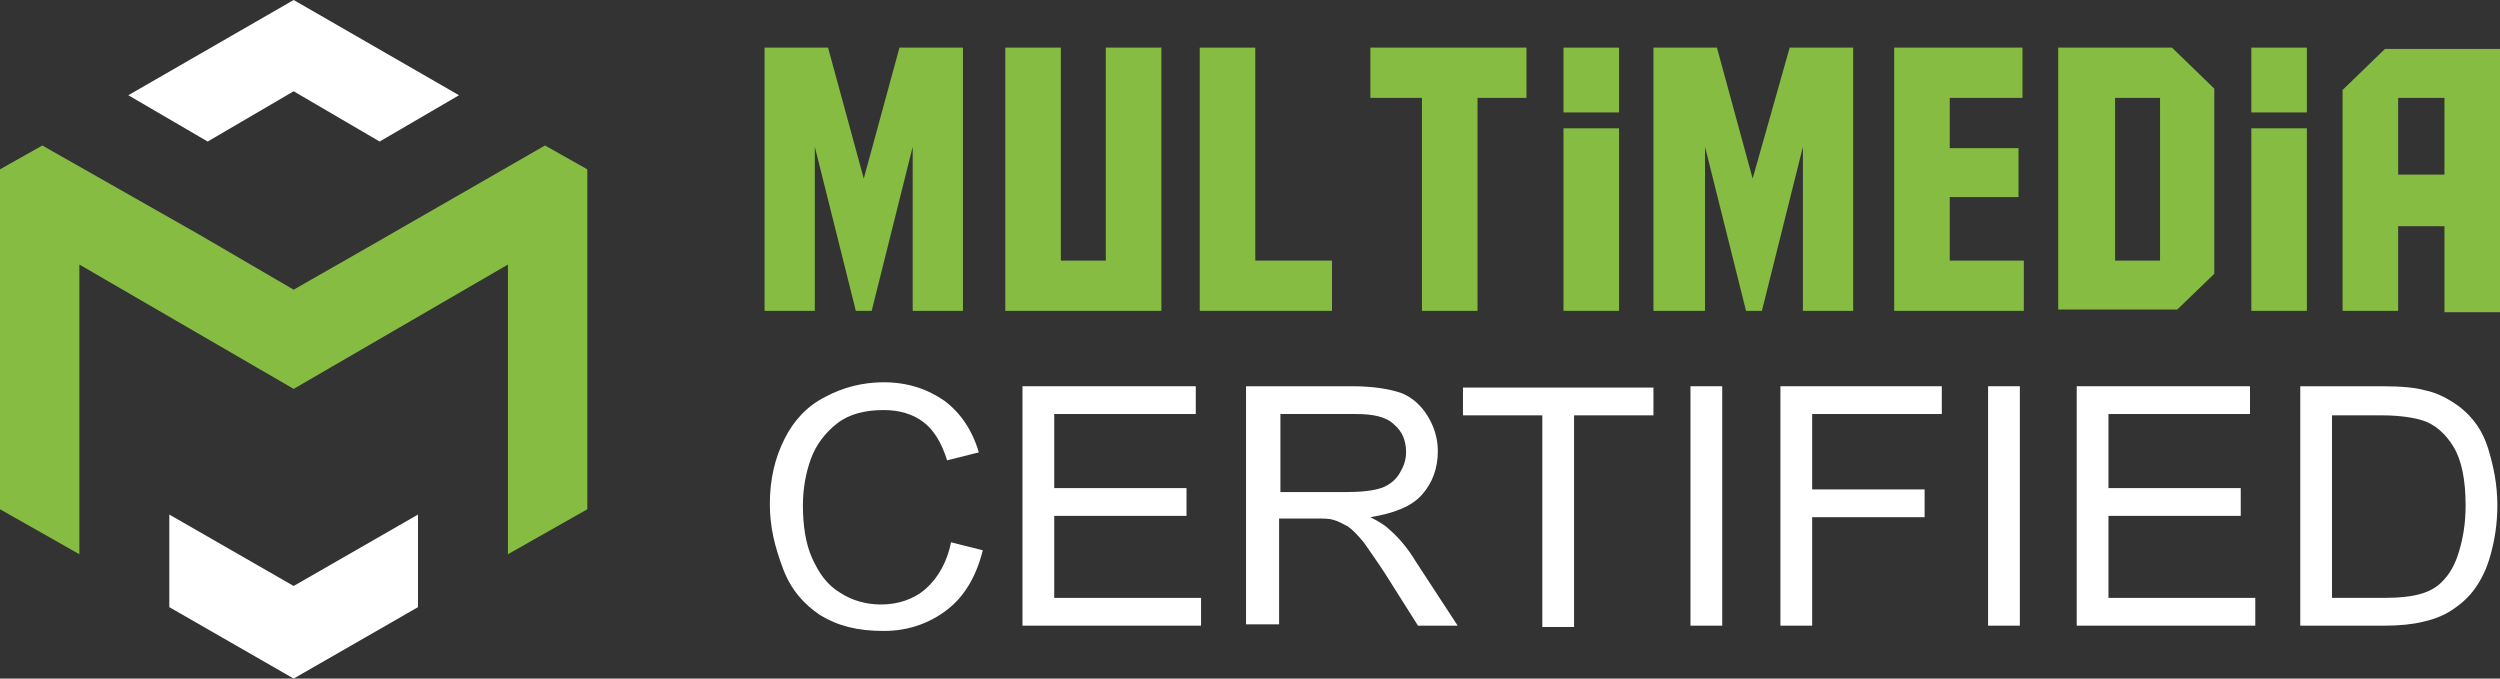
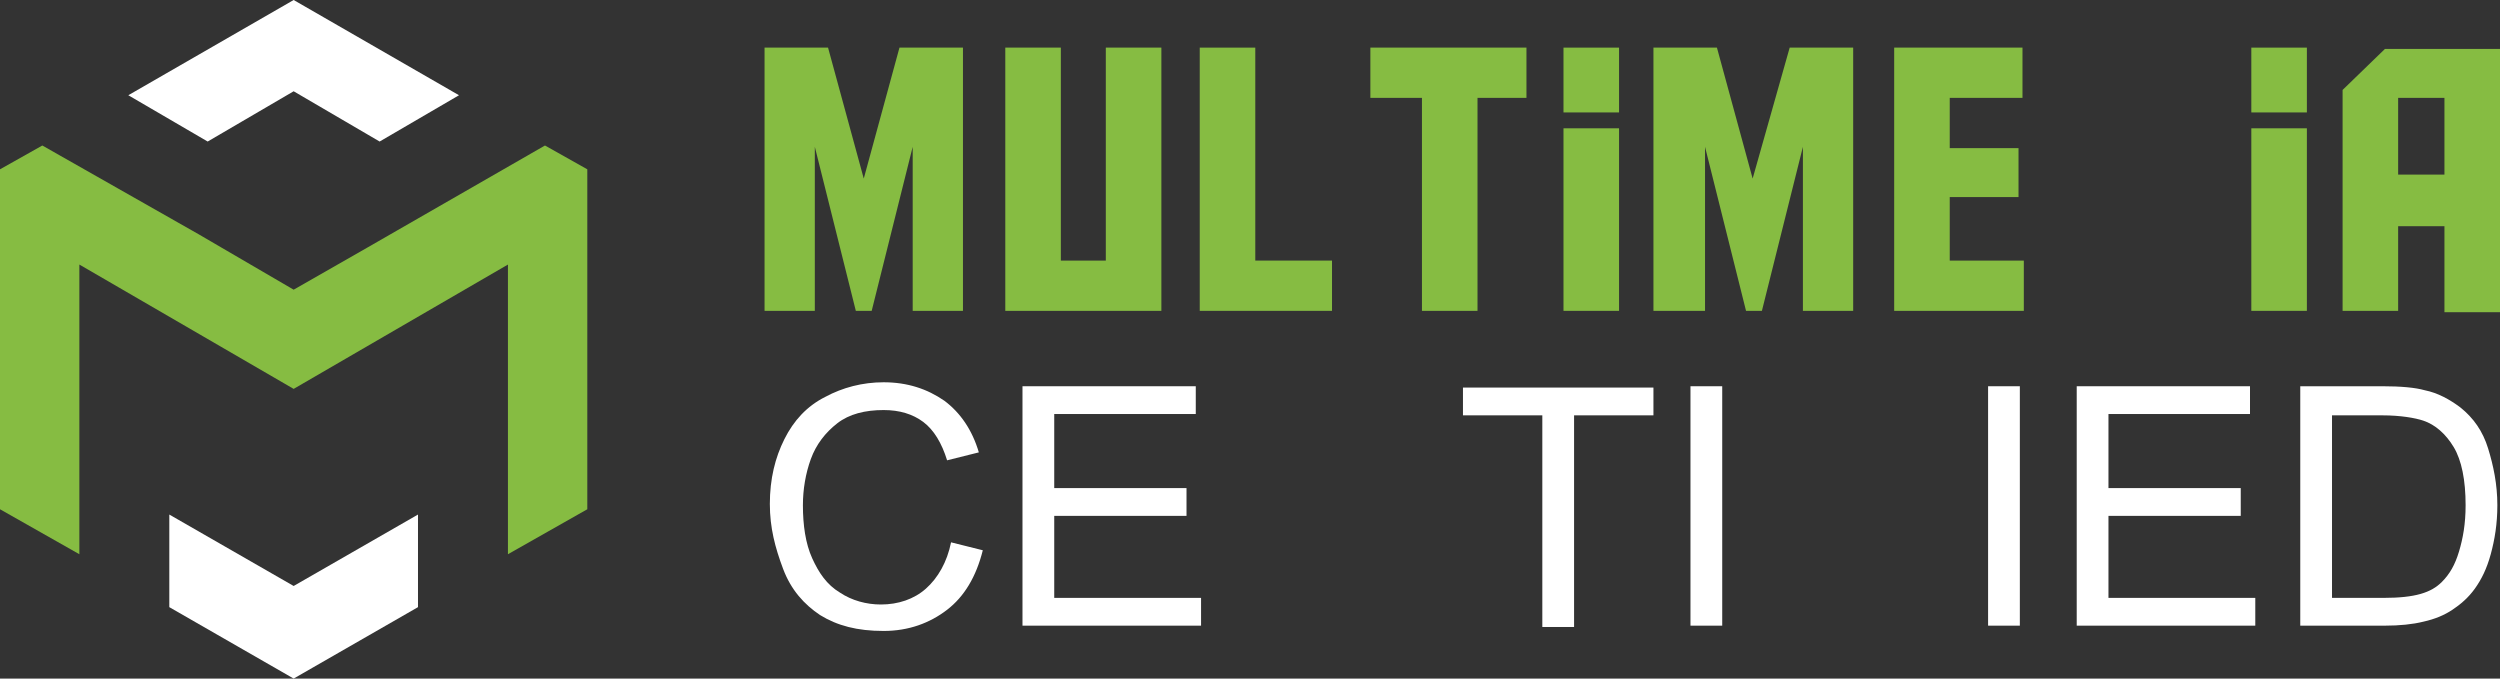
<svg xmlns="http://www.w3.org/2000/svg" version="1.1" id="Layer_1" x="0px" y="0px" width="189px" height="51.3px" viewBox="0 0 189 51.3" style="enable-background:new 0 0 189 51.3;" xml:space="preserve">
  <rect x="0" y="0" width="189" height="51.3" fill="#333333" stroke="none" />
  <style type="text/css">
	.st0{fill:#86BC42;}
	.st1{fill:#FFFFFF;}
	.st2{fill-rule:evenodd;clip-rule:evenodd;fill:#86BC42;}
	.st3{fill-rule:evenodd;clip-rule:evenodd;fill:#FFFFFF;}
</style>
  <g>
    <path class="st0" d="M68,3.6h4.8v19.9H69V11.1l-3.1,12.4h-1.2l-3.1-12.4v12.4h-3.8V3.6h4.8l2.7,9.9L68,3.6z" />
    <path class="st0" d="M87.7,23.5H76V3.6h4.2v16.1h3.4V3.6h4.2V23.5z" />
    <path class="st0" d="M90.7,23.5V3.6h4.2v16.1h5.8v3.8H90.7z" />
    <path class="st0" d="M115.4,7.4h-3.7v16.1h-4.2V7.4h-3.9V3.6h11.8V7.4z" />
    <path class="st0" d="M122.4,3.6v4.9h-4.2V3.6H122.4z M122.4,9.7v13.8h-4.2V9.7H122.4z" />
    <path class="st0" d="M135.3,3.6h4.8v19.9h-3.8V11.1l-3.1,12.4H132l-3.1-12.4v12.4H125V3.6h4.8l2.7,9.9L135.3,3.6z" />
    <path class="st0" d="M143.3,3.6h9.6v3.8h-5.5v3.8h5.2v3.7h-5.2v4.8h5.6v3.8h-9.8V3.6z" />
-     <path class="st0" d="M155.7,3.6h8.5l3.2,3.1v14l-2.8,2.7h-9V3.6z M163.3,19.7V7.4h-3.4v12.3H163.3z" />
    <path class="st0" d="M174.4,3.6v4.9h-4.2V3.6H174.4z M174.4,9.7v13.8h-4.2V9.7H174.4z" />
    <path class="st0" d="M181.3,23.5h-4.2V6.8l3.2-3.1h8.7v19.9h-4.2v-6.5h-3.5V23.5z M184.8,13.2V7.4h-3.5v5.8H184.8z" />
    <path class="st1" d="M71.9,41l2.4,0.6c-0.5,2-1.4,3.5-2.7,4.5c-1.3,1-2.9,1.6-4.8,1.6c-2,0-3.5-0.4-4.8-1.2   c-1.2-0.8-2.2-1.9-2.8-3.5s-1-3.1-1-4.9c0-1.9,0.4-3.5,1.1-4.9c0.7-1.4,1.7-2.5,3.1-3.2c1.3-0.7,2.8-1.1,4.4-1.1   c1.8,0,3.3,0.5,4.6,1.4c1.2,0.9,2.1,2.2,2.6,3.9l-2.4,0.6c-0.4-1.3-1-2.3-1.8-2.9C69,31.3,68,31,66.8,31c-1.4,0-2.6,0.3-3.5,1   c-0.9,0.7-1.6,1.6-2,2.7c-0.4,1.1-0.6,2.3-0.6,3.5c0,1.5,0.2,2.9,0.7,4s1.1,2,2.1,2.6c0.9,0.6,2,0.9,3.1,0.9c1.3,0,2.5-0.4,3.4-1.2   C70.9,43.7,71.6,42.5,71.9,41z" />
    <path class="st1" d="M77.3,47.4V29.2h13.1v2.1H79.7v5.6h10v2.1h-10v6.2h11.1v2.1H77.3z" />
-     <path class="st1" d="M94.2,47.4V29.2h8c1.6,0,2.8,0.2,3.7,0.5c0.8,0.3,1.5,0.9,2,1.7c0.5,0.8,0.8,1.7,0.8,2.7   c0,1.3-0.4,2.4-1.2,3.3c-0.8,0.9-2.1,1.4-3.9,1.7c0.6,0.3,1.1,0.6,1.4,0.9c0.7,0.6,1.4,1.4,2,2.4l3.2,4.9h-3l-2.4-3.8   c-0.7-1.1-1.3-1.9-1.7-2.5c-0.5-0.6-0.9-1-1.2-1.2c-0.4-0.2-0.7-0.4-1.1-0.5c-0.3-0.1-0.7-0.1-1.3-0.1h-2.8v8H94.2z M96.6,37.2h5.2   c1.1,0,2-0.1,2.6-0.3c0.6-0.2,1.1-0.6,1.4-1.1c0.3-0.5,0.5-1,0.5-1.6c0-0.9-0.3-1.6-0.9-2.1c-0.6-0.6-1.6-0.8-2.9-0.8h-5.7V37.2z" />
    <path class="st1" d="M116.6,47.4v-16h-6v-2.1H125v2.1h-6v16H116.6z" />
    <path class="st1" d="M127.8,47.4V29.2h2.4v18.1H127.8z" />
-     <path class="st1" d="M134.6,47.4V29.2h12.2v2.1H137V37h8.5v2.1H137v8.2H134.6z" />
    <path class="st1" d="M150.3,47.4V29.2h2.4v18.1H150.3z" />
    <path class="st1" d="M157,47.4V29.2h13.1v2.1h-10.7v5.6h10v2.1h-10v6.2h11.1v2.1H157z" />
    <path class="st1" d="M173.9,47.4V29.2h6.2c1.4,0,2.5,0.1,3.2,0.3c1,0.2,1.9,0.7,2.7,1.3c1,0.8,1.7,1.8,2.1,3.1s0.7,2.7,0.7,4.3   c0,1.4-0.2,2.6-0.5,3.7c-0.3,1.1-0.7,1.9-1.2,2.6c-0.5,0.7-1.1,1.2-1.7,1.6s-1.3,0.7-2.2,0.9c-0.8,0.2-1.8,0.3-2.9,0.3H173.9z    M176.3,45.2h3.9c1.2,0,2.1-0.1,2.8-0.3c0.7-0.2,1.2-0.5,1.6-0.9c0.6-0.6,1-1.3,1.3-2.3c0.3-1,0.5-2.1,0.5-3.5   c0-1.9-0.3-3.4-0.9-4.4c-0.6-1-1.4-1.7-2.3-2c-0.6-0.2-1.7-0.4-3.1-0.4h-3.8V45.2z" />
  </g>
  <g>
    <polygon class="st2" points="41.2,11 44.4,12.8 44.4,38.5 38.4,41.9 38.4,35 38.4,32.6 38.4,20 22.2,29.4 6,20 6,32.6 6,35 6,41.9    0,38.5 0,12.8 3.2,11 15,17.7 22.2,21.9 27.8,18.7  " />
    <polygon class="st3" points="22.2,0 34.7,7.2 28.7,10.7 22.2,6.9 15.7,10.7 9.7,7.2  " />
    <polygon class="st3" points="31.6,45.9 22.2,51.3 12.8,45.9 12.8,38.9 22.2,44.3 31.6,38.9  " />
  </g>
</svg>